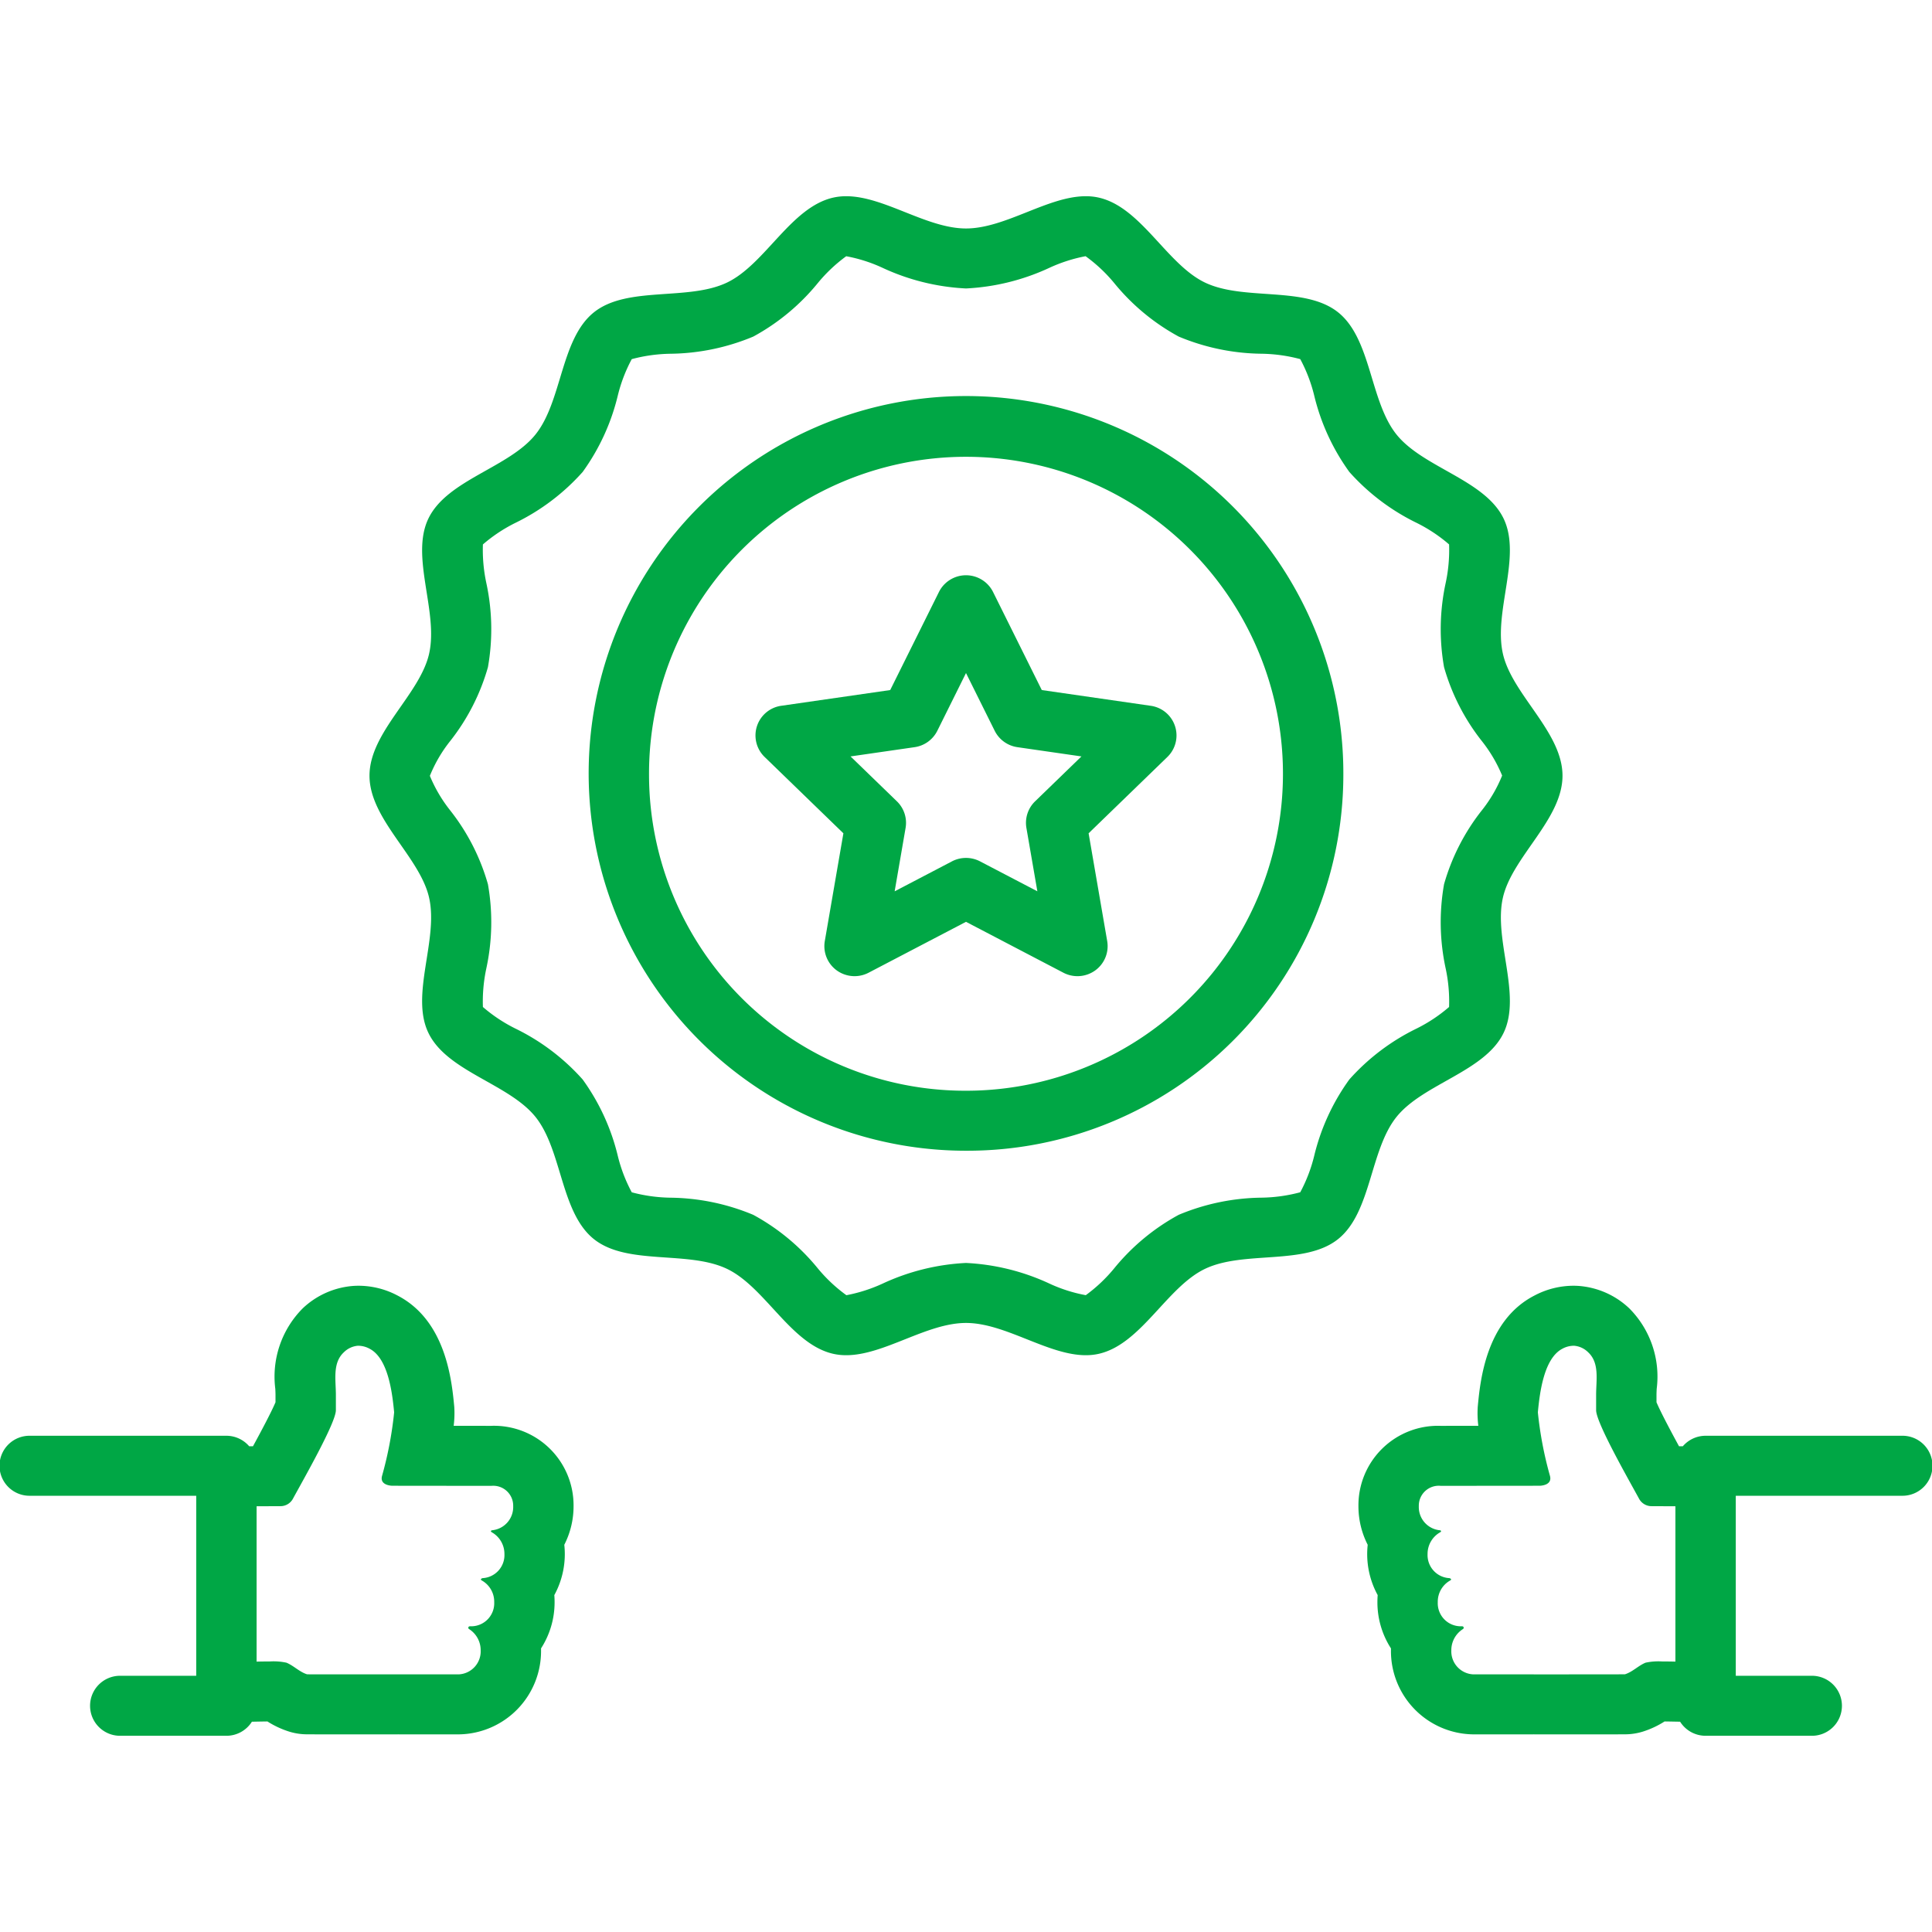
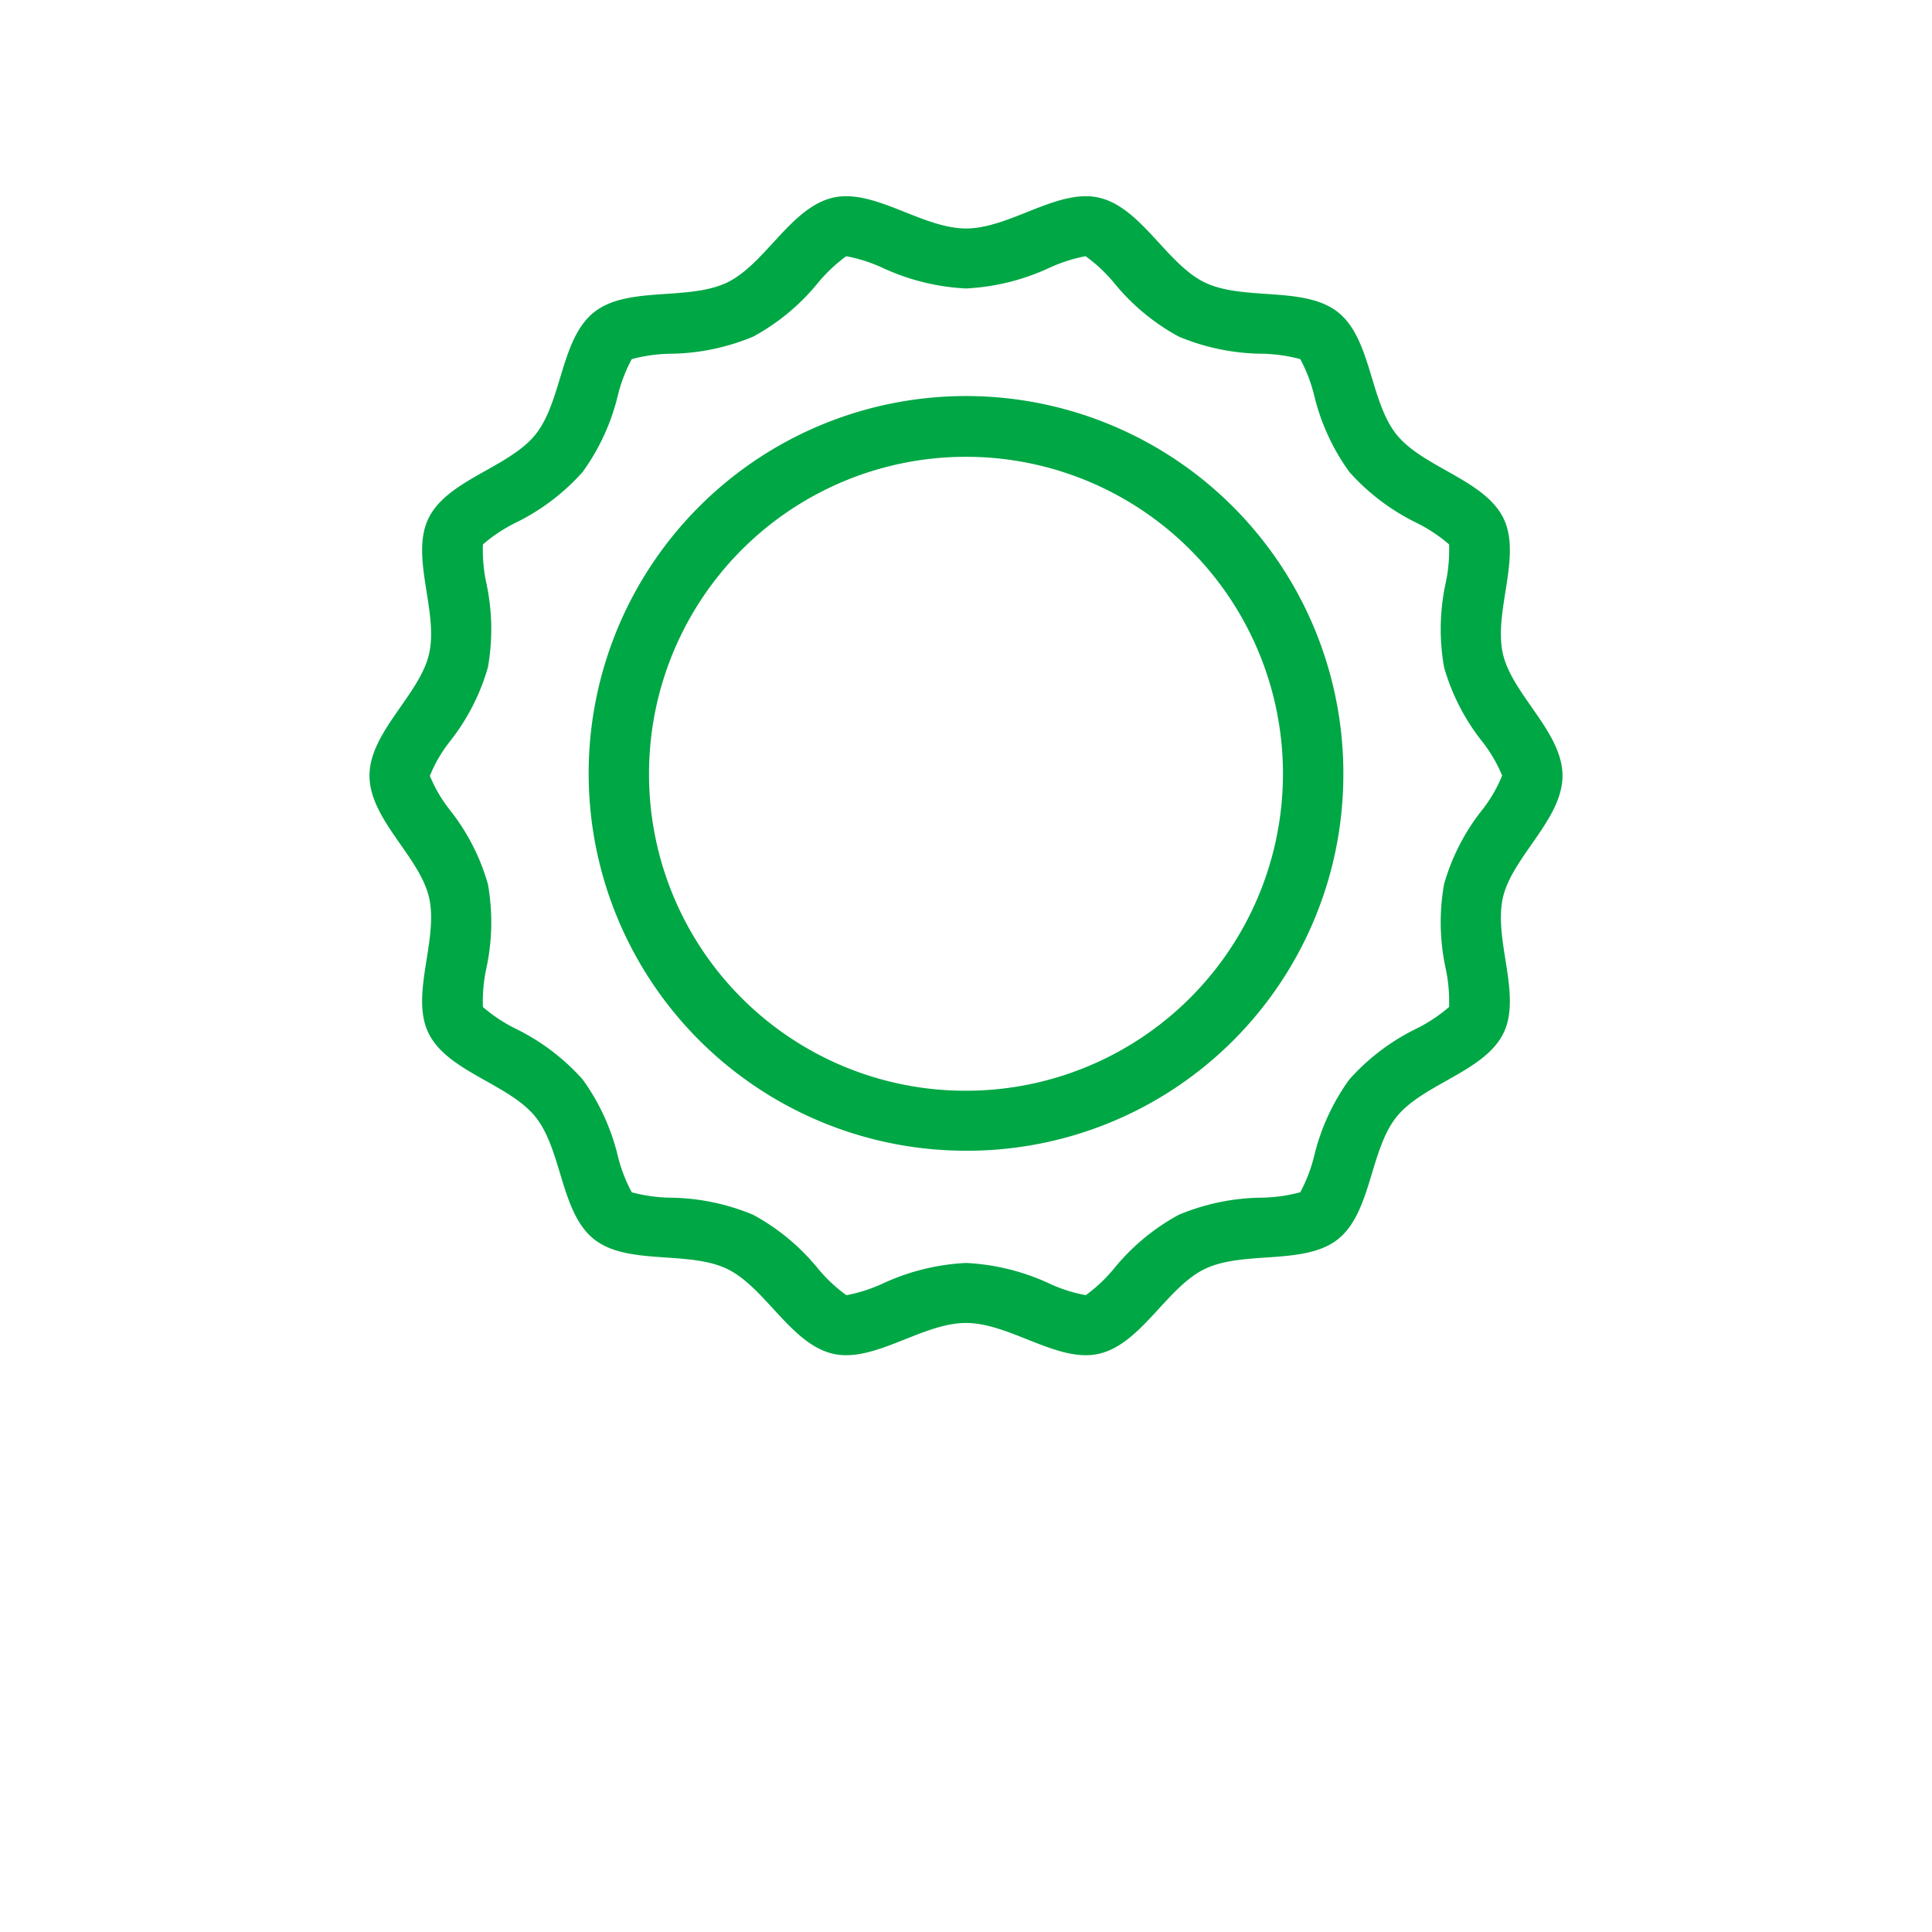
<svg xmlns="http://www.w3.org/2000/svg" version="1.1" width="512" height="512" x="0" y="0" viewBox="0 0 128 128" style="enable-background:new 0 0 512 512" xml:space="preserve" class="">
  <g>
    <path d="M55.205 89.694a3.883 3.883 0 0 0 .859.092c2.514 0 5.33-2.137 7.936-2.137s5.422 2.137 7.937 2.137a3.883 3.883 0 0 0 .858-.092c2.809-.635 4.502-4.412 7.036-5.627 2.575-1.235 6.598-.209 8.81-1.965 2.223-1.764 2.107-5.894 3.882-8.104C94.29 71.8 98.37 71 99.613 68.44c1.223-2.519-.678-6.184-.04-8.976.618-2.703 3.947-5.182 3.947-8.071s-3.329-5.368-3.947-8.072c-.638-2.791 1.263-6.456.04-8.974-1.242-2.56-5.323-3.36-7.09-5.559-1.775-2.21-1.658-6.34-3.88-8.104-2.213-1.756-6.236-.73-8.812-1.965-2.534-1.215-4.227-4.992-7.036-5.627a3.883 3.883 0 0 0-.859-.092c-2.514 0-5.33 2.137-7.936 2.137S58.578 13 56.063 13a3.886 3.886 0 0 0-.858.092c-2.809.635-4.502 4.412-7.036 5.627-2.575 1.235-6.598.209-8.81 1.965-2.223 1.764-2.107 5.894-3.882 8.103-1.766 2.2-5.848 3-7.09 5.56-1.223 2.518.678 6.183.04 8.975-.618 2.703-3.947 5.182-3.947 8.07s3.329 5.37 3.947 8.073c.638 2.79-1.263 6.456-.04 8.974 1.242 2.56 5.323 3.36 7.09 5.559 1.775 2.21 1.658 6.34 3.88 8.104 2.213 1.755 6.236.73 8.812 1.965 2.534 1.215 4.227 4.992 7.036 5.627Zm-13.35-10.702a10.215 10.215 0 0 1-.923-2.405 14.353 14.353 0 0 0-2.33-5.07 14.417 14.417 0 0 0-4.441-3.365 10.247 10.247 0 0 1-2.167-1.436 10.433 10.433 0 0 1 .22-2.526 14.47 14.47 0 0 0 .113-5.607 14.12 14.12 0 0 0-2.502-4.894 9.515 9.515 0 0 1-1.345-2.287 9.244 9.244 0 0 1 1.345-2.305 14.12 14.12 0 0 0 2.502-4.894 14.471 14.471 0 0 0-.113-5.607 10.427 10.427 0 0 1-.22-2.526 10.244 10.244 0 0 1 2.167-1.436 14.418 14.418 0 0 0 4.442-3.366 14.353 14.353 0 0 0 2.33-5.07 10.216 10.216 0 0 1 .922-2.404 10.47 10.47 0 0 1 2.549-.357 14.633 14.633 0 0 0 5.503-1.138 14.337 14.337 0 0 0 4.265-3.533 10.256 10.256 0 0 1 1.892-1.79 10.06 10.06 0 0 1 2.412.77A14.787 14.787 0 0 0 64 19.111a14.787 14.787 0 0 0 5.524-1.367 10.325 10.325 0 0 1 2.398-.77 10.153 10.153 0 0 1 1.906 1.79 14.338 14.338 0 0 0 4.265 3.535 14.635 14.635 0 0 0 5.504 1.137 10.469 10.469 0 0 1 2.549.357 10.214 10.214 0 0 1 .922 2.405 14.353 14.353 0 0 0 2.33 5.07 14.416 14.416 0 0 0 4.441 3.365 10.246 10.246 0 0 1 2.167 1.436 10.43 10.43 0 0 1-.22 2.525 14.47 14.47 0 0 0-.114 5.607 14.12 14.12 0 0 0 2.503 4.895 9.514 9.514 0 0 1 1.345 2.287 9.245 9.245 0 0 1-1.345 2.305 14.12 14.12 0 0 0-2.503 4.894 14.47 14.47 0 0 0 .113 5.607 10.427 10.427 0 0 1 .22 2.526 10.244 10.244 0 0 1-2.166 1.436 14.42 14.42 0 0 0-4.442 3.366 14.353 14.353 0 0 0-2.33 5.07 10.215 10.215 0 0 1-.922 2.404 10.467 10.467 0 0 1-2.549.357 14.634 14.634 0 0 0-5.504 1.137 14.339 14.339 0 0 0-4.264 3.534 10.254 10.254 0 0 1-1.892 1.79 10.06 10.06 0 0 1-2.412-.77A14.788 14.788 0 0 0 64 83.674a14.787 14.787 0 0 0-5.524 1.368 10.374 10.374 0 0 1-2.4.769 10.176 10.176 0 0 1-1.904-1.79 14.34 14.34 0 0 0-4.265-3.534 14.636 14.636 0 0 0-5.504-1.137 10.466 10.466 0 0 1-2.549-.357Z" fill="#00A745" opacity="1" data-original="#000000" class="" />
    <path d="M89 51.393a25 25 0 1 0-25 24.846 24.924 24.924 0 0 0 25-24.846Zm-46 0a21 21 0 1 1 21 20.871 20.96 20.96 0 0 1-21-20.871Z" fill="#00A745" opacity="1" data-original="#000000" class="" />
-     <path d="M70.453 64.445a2.012 2.012 0 0 0 2.107-.151 1.985 1.985 0 0 0 .795-1.944l-1.232-7.142 5.22-5.058a1.984 1.984 0 0 0-1.109-3.39l-7.213-1.042-3.228-6.497a2.004 2.004 0 0 0-3.586 0l-3.228 6.497-7.213 1.041a1.984 1.984 0 0 0-1.11 3.39l5.221 5.06-1.232 7.14a1.985 1.985 0 0 0 .795 1.945 2.013 2.013 0 0 0 2.107.151L64 61.073Zm-11.18-5.393.725-4.202a1.983 1.983 0 0 0-.575-1.759l-3.072-2.976 4.244-.613a1.998 1.998 0 0 0 1.506-1.088L64 44.591l1.9 3.823a1.998 1.998 0 0 0 1.505 1.088l4.244.613-3.072 2.976a1.983 1.983 0 0 0-.575 1.76l.726 4.2-3.797-1.983a2.013 2.013 0 0 0-1.862 0ZM32.547 94.466l-2.49-.002a6.66 6.66 0 0 0 .039-1.26c-.163-1.719-.542-5.731-3.793-7.39a5.518 5.518 0 0 0-2.546-.63q-.146 0-.293.008a5.457 5.457 0 0 0-3.4 1.482 6.41 6.41 0 0 0-1.824 5.342c.006.136.013.271.013.403v.485c-.287.676-.976 1.967-1.493 2.915l-.25.001a1.991 1.991 0 0 0-1.51-.697H2a1.988 1.988 0 1 0 0 3.975h11v11.927H8A1.988 1.988 0 1 0 8 115h7a1.996 1.996 0 0 0 1.69-.933l.166-.002c.3-.006.594-.012.862-.014a6.082 6.082 0 0 0 1.433.67 4.023 4.023 0 0 0 1.191.182c.002 0 .379 0 .523.002l.111.001h2.364l2.274.002h.578a5.8 5.8 0 0 0 .218-.005v.003h3.984a5.518 5.518 0 0 0 5.452-5.57l-.001-.126a5.63 5.63 0 0 0 .898-3.063q0-.235-.018-.467a5.66 5.66 0 0 0 .661-3.334A5.603 5.603 0 0 0 38 99.79a5.272 5.272 0 0 0-5.453-5.325Zm.069 6.917c-.086.006-.14.074-.025.139a1.642 1.642 0 0 1 .829 1.439 1.53 1.53 0 0 1-1.454 1.595s-.21.066-.036.16a1.61 1.61 0 0 1 .813 1.431 1.528 1.528 0 0 1-1.449 1.597h-.14c-.056 0-.117.017-.127.088a.101.101 0 0 0 .044.094 1.657 1.657 0 0 1 .775 1.41 1.527 1.527 0 0 1-1.452 1.595H26.41a1885.727 1885.727 0 0 1-3.07 0h-2.364c.005-.002-.63-.003-.63-.003-.505-.157-.886-.573-1.37-.771a4.064 4.064 0 0 0-1.085-.082c-.27 0-.577.005-.891.011V99.794l1.604-.007h.003a.935.935 0 0 0 .793-.478c.743-1.365 2.853-5.055 2.853-5.881v-1.009c0-.994-.236-2.12.53-2.828a1.495 1.495 0 0 1 .907-.43l.067-.001a1.58 1.58 0 0 1 .72.192c1.236.63 1.512 2.91 1.636 4.219a24.704 24.704 0 0 1-.802 4.213c-.175.646.68.651.68.651l6.556.007A1.321 1.321 0 0 1 34 99.79a1.545 1.545 0 0 1-1.384 1.592ZM126 95.123h-13a1.991 1.991 0 0 0-1.51.697h-.25c-.517-.949-1.206-2.24-1.493-2.916v-.485c0-.132.007-.267.013-.403a6.404 6.404 0 0 0-1.816-5.334 5.459 5.459 0 0 0-3.396-1.489 5.314 5.314 0 0 0-.305-.009 5.543 5.543 0 0 0-2.566.641c-3.23 1.648-3.61 5.66-3.772 7.373a6.689 6.689 0 0 0 .038 1.266l-2.494.002A5.27 5.27 0 0 0 90 99.791a5.603 5.603 0 0 0 .614 2.555 5.66 5.66 0 0 0 .661 3.334q-.018.232-.018.467a5.63 5.63 0 0 0 .898 3.063l-.001.126a5.518 5.518 0 0 0 5.452 5.57h3.984v-.003c.072.003.144.005.218.005h.578l2.28-.002h2.358l.11-.001.524-.002a4.022 4.022 0 0 0 1.19-.181 6.08 6.08 0 0 0 1.434-.671c.268.002.561.008.862.014.056 0 .11 0 .167.002A1.996 1.996 0 0 0 113 115h7a1.988 1.988 0 1 0 0-3.975h-5V99.098h11a1.988 1.988 0 1 0 0-3.975Zm-15 14.963c-.314-.006-.62-.011-.891-.011a4.065 4.065 0 0 0-1.086.082c-.483.198-.864.614-1.369.77 0 0-.635.001-.63.004h-2.364l-2.274.002c-.455 0-.796 0-.796-.002h-3.984a1.527 1.527 0 0 1-1.452-1.595 1.657 1.657 0 0 1 .775-1.41.101.101 0 0 0 .044-.094c-.01-.071-.07-.088-.127-.088h-.14a1.528 1.528 0 0 1-1.45-1.597 1.61 1.61 0 0 1 .814-1.431c.174-.094-.036-.16-.036-.16a1.53 1.53 0 0 1-1.454-1.595 1.642 1.642 0 0 1 .829-1.44c.115-.064.06-.132-.025-.138A1.545 1.545 0 0 1 94 99.791a1.321 1.321 0 0 1 1.453-1.35l6.557-.006s.854-.005.68-.651a24.71 24.71 0 0 1-.803-4.213c.124-1.309.4-3.589 1.636-4.22a1.58 1.58 0 0 1 .72-.191l.067.001a1.495 1.495 0 0 1 .908.43c.765.708.529 1.833.529 2.828v1.009c0 .826 2.11 4.516 2.853 5.881a.935.935 0 0 0 .793.478h.003l1.604.007Z" fill="#00A745" opacity="1" data-original="#000000" class="" />
  </g>
</svg>